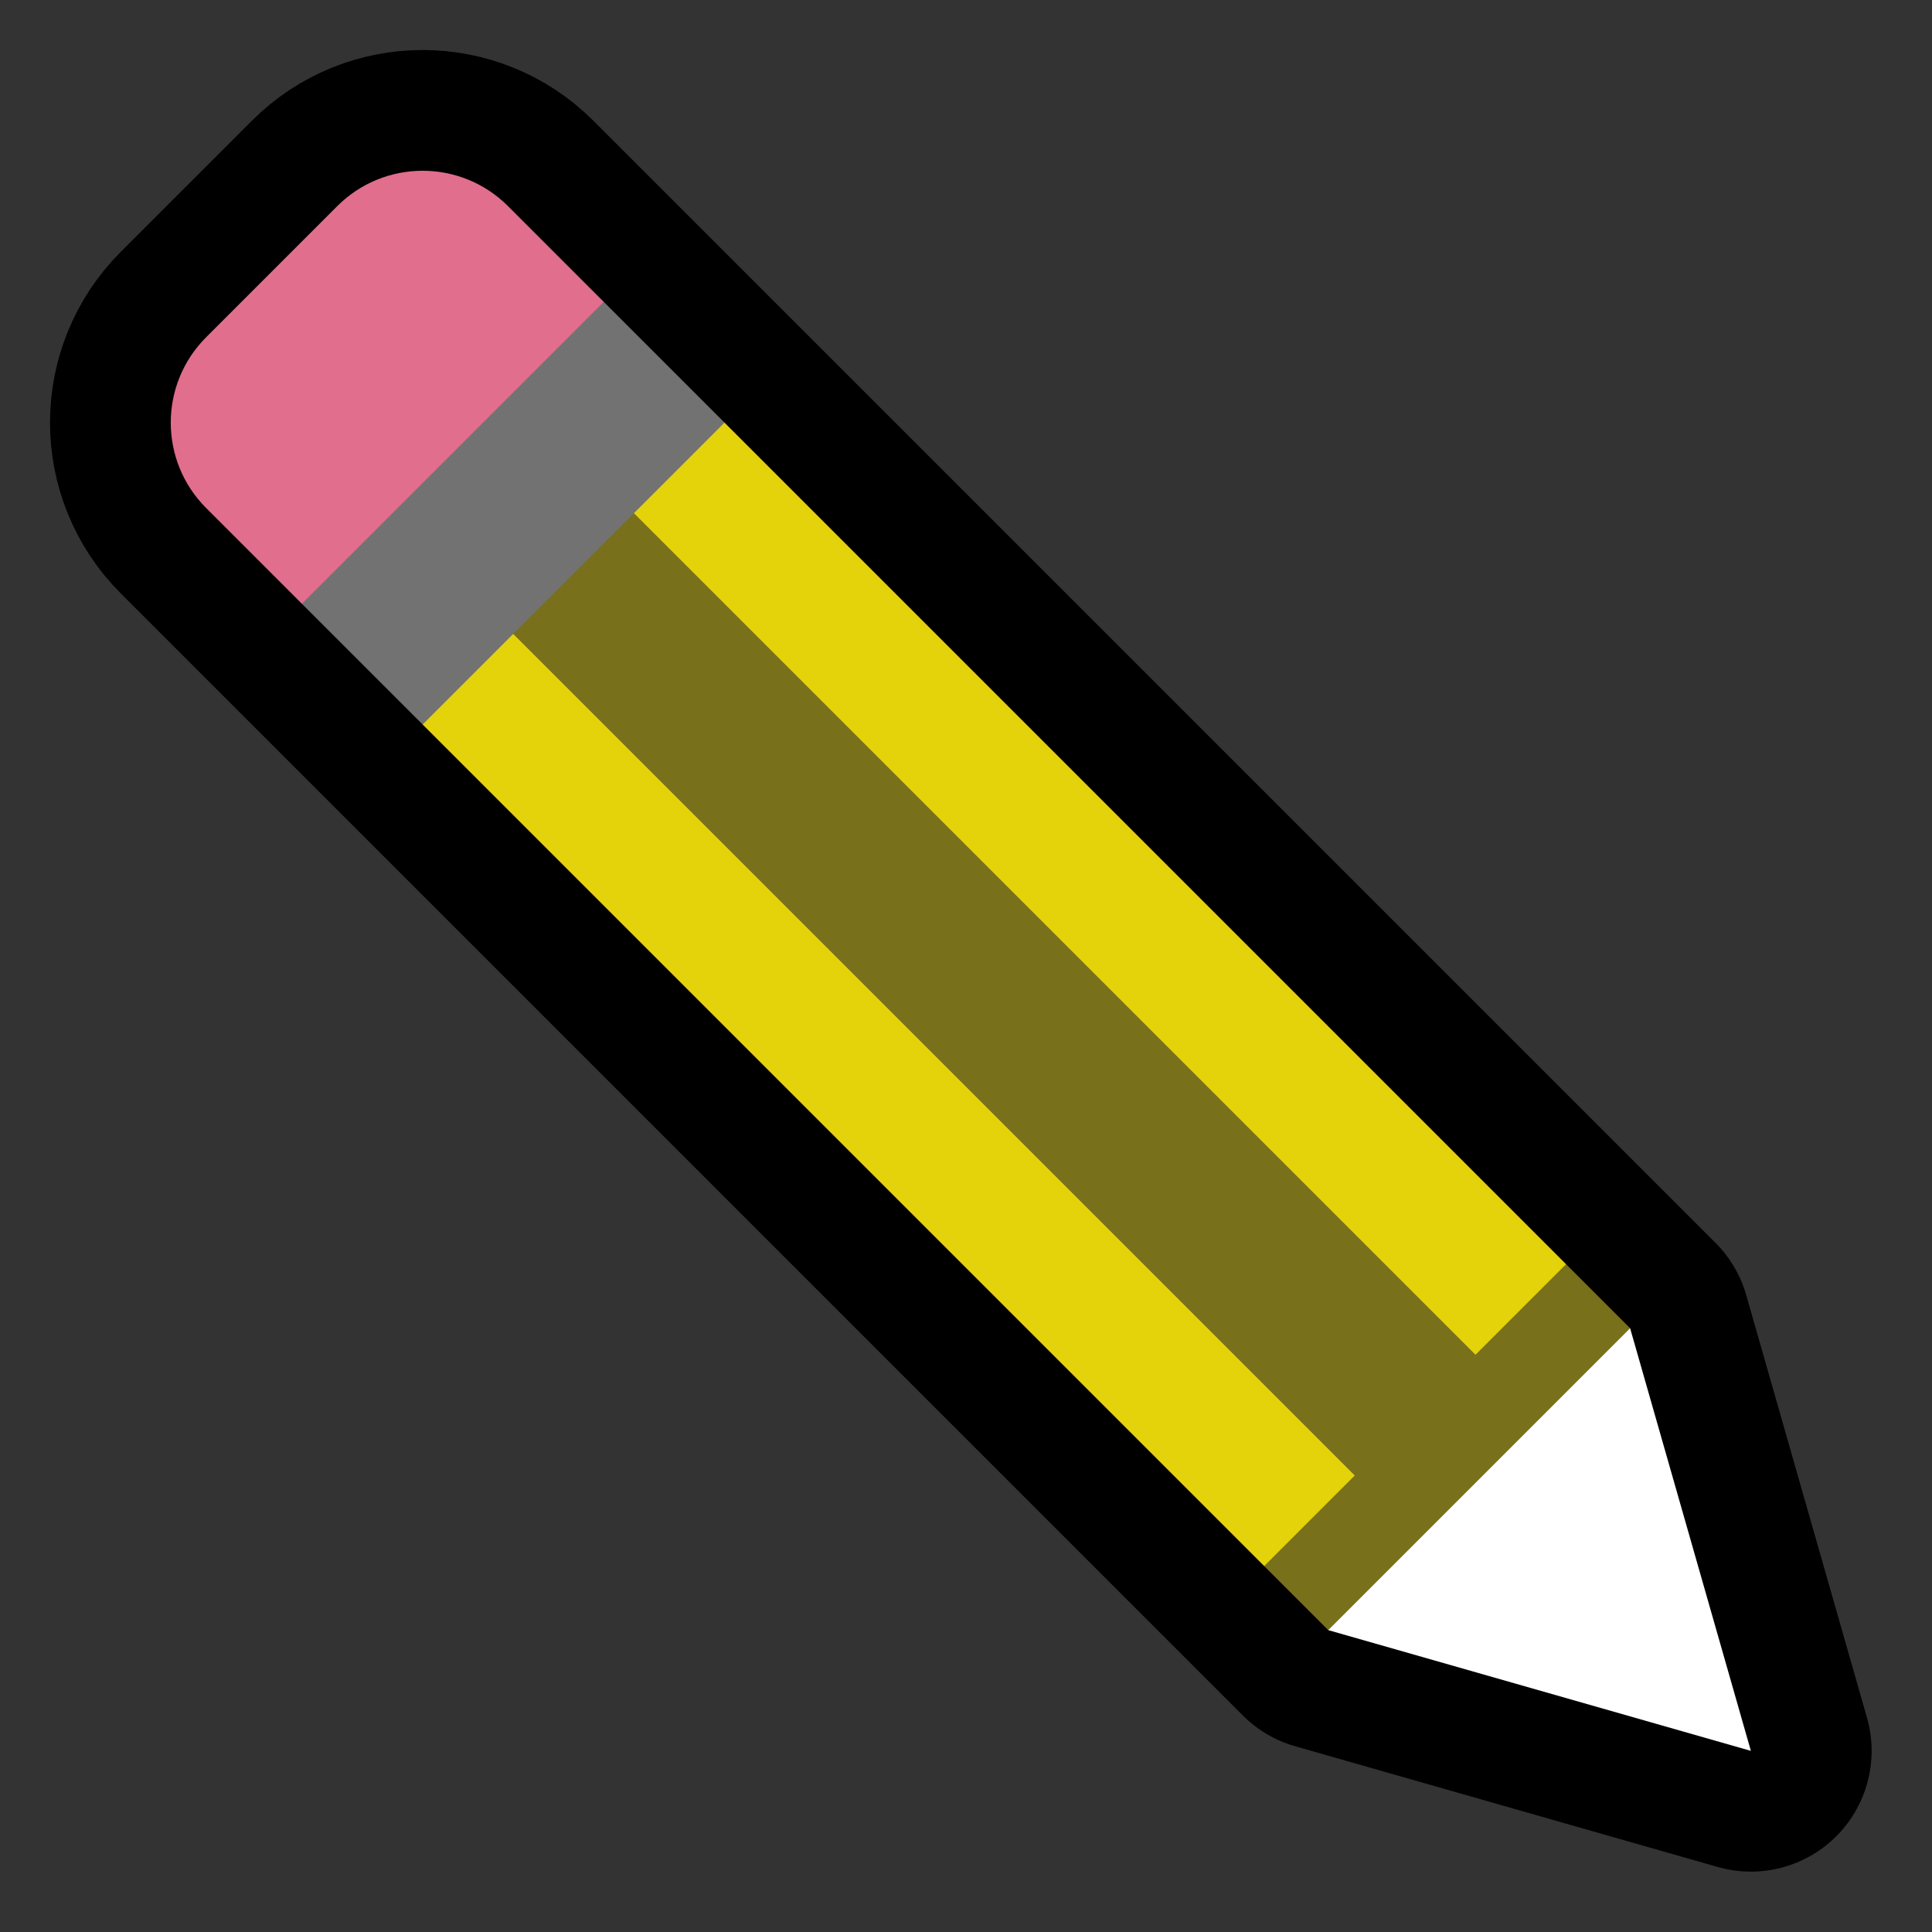
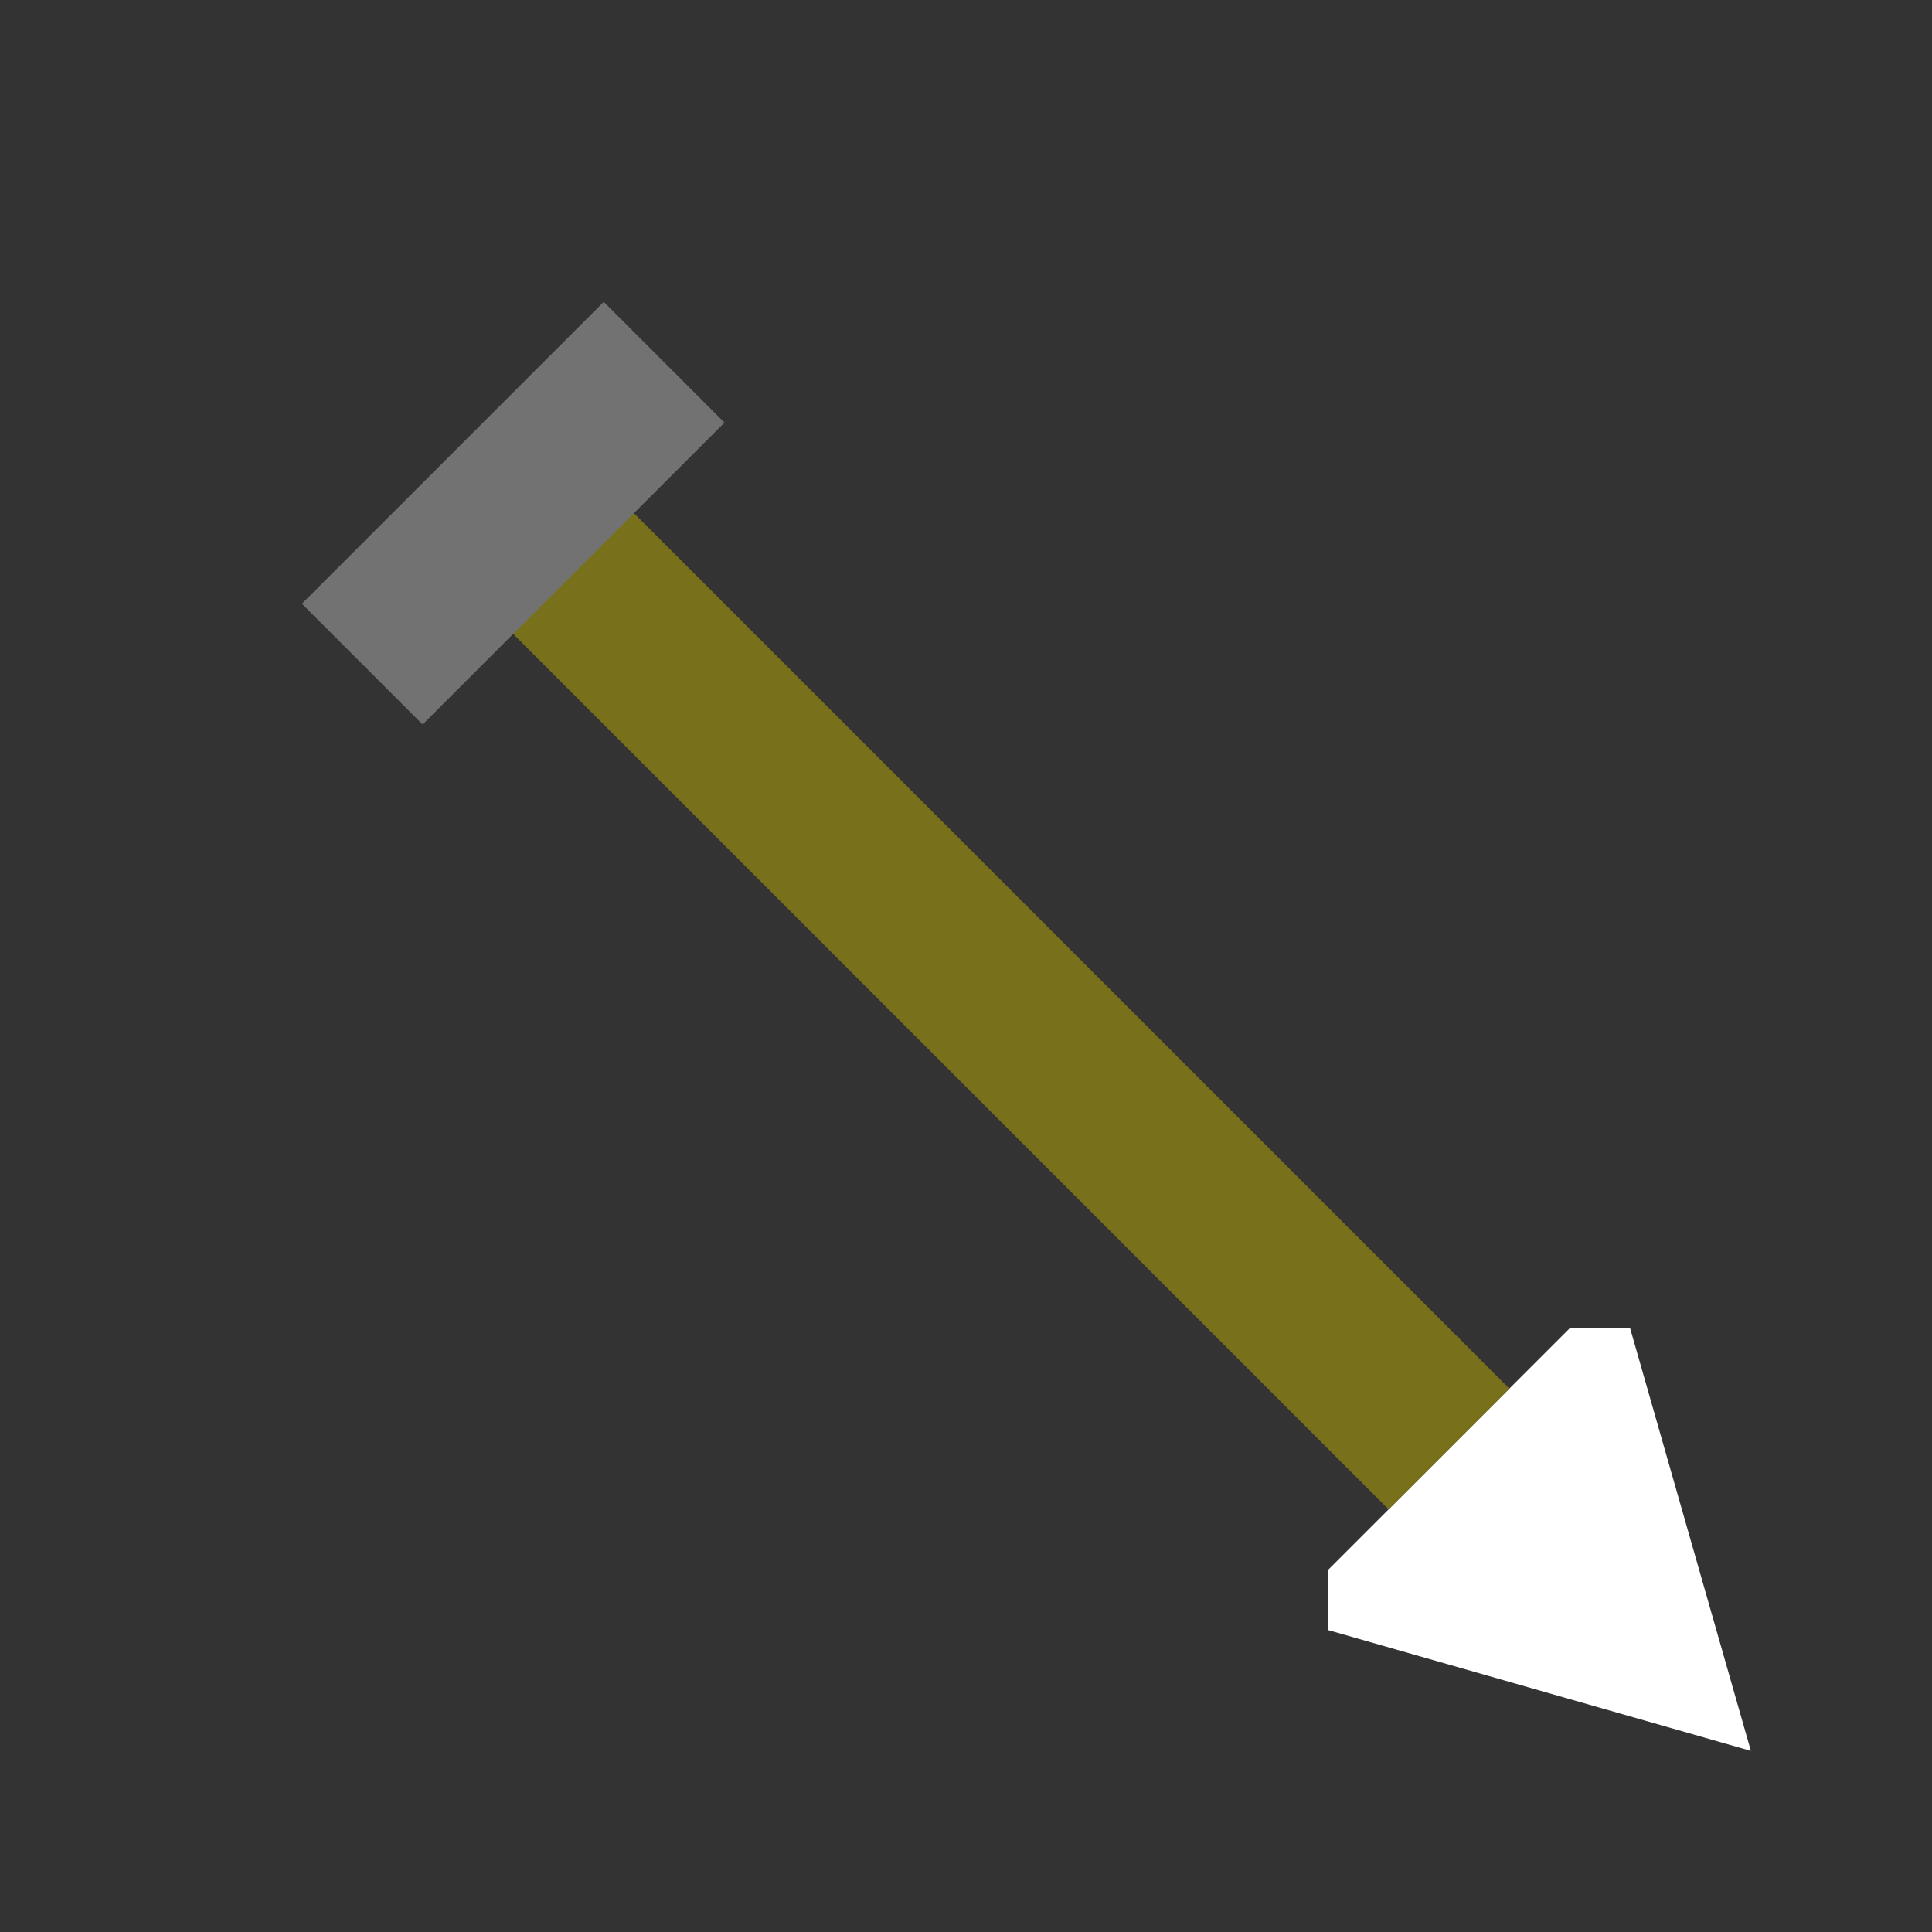
<svg xmlns="http://www.w3.org/2000/svg" width="100%" height="100%" viewBox="0 0 32 32" version="1.1" xml:space="preserve" style="fill-rule:evenodd;clip-rule:evenodd;stroke-linejoin:round;">
  <rect x="0" y="0" width="32" height="32" fill="#333333" stroke="none" />
  <rect id="pencil" x="0" y="0" width="32" height="32" style="fill:none;" />
  <g id="outline">
-     <path d="M3.414,8.414c-0.781,-0.781 -0.781,-2.047 0,-2.828c0.68,-0.68 1.492,-1.492 2.172,-2.172c0.781,-0.781 2.047,-0.781 2.828,0c4.561,4.561 18.586,18.586 18.586,18.586l2,7l-7,-2c0,0 -14.025,-14.025 -18.586,-18.586Z" style="fill:none;stroke:#000;stroke-width:4px;" />
-   </g>
+     </g>
  <g id="emoji">
    <path d="M22,27l0,-1l4,-4l1,0l2,7l-7,-2Z" style="fill:#fff;" />
-     <path d="M3.414,8.414c-0.781,-0.781 -0.781,-2.047 0,-2.828c0.68,-0.68 1.492,-1.492 2.172,-2.172c0.781,-0.781 2.047,-0.781 2.828,0c0.778,0.778 1.586,1.586 1.586,1.586l0,1l-4,4l-1,0c0,0 -0.808,-0.808 -1.586,-1.586Z" style="fill:#e06e8c;" />
-     <path d="M25.939,20.939l0.061,1.061l-4,4l-1.061,-0.061l-13.939,-13.939l0,-1l4,-4l1,0l13.939,13.939Z" style="fill:#e4d20b;" />
    <path d="M8,10l15,15l2,-2l-15,-15l-2,2Z" style="fill:#78701a;" />
-     <path d="M27,22l-5,5l-1.061,-1.061l5,-5l1.061,1.061Z" style="fill:#78701a;fill-rule:nonzero;" />
    <path d="M10,5l-5,5l2,2l5,-5l-2,-2Z" style="fill:#727272;" />
  </g>
</svg>